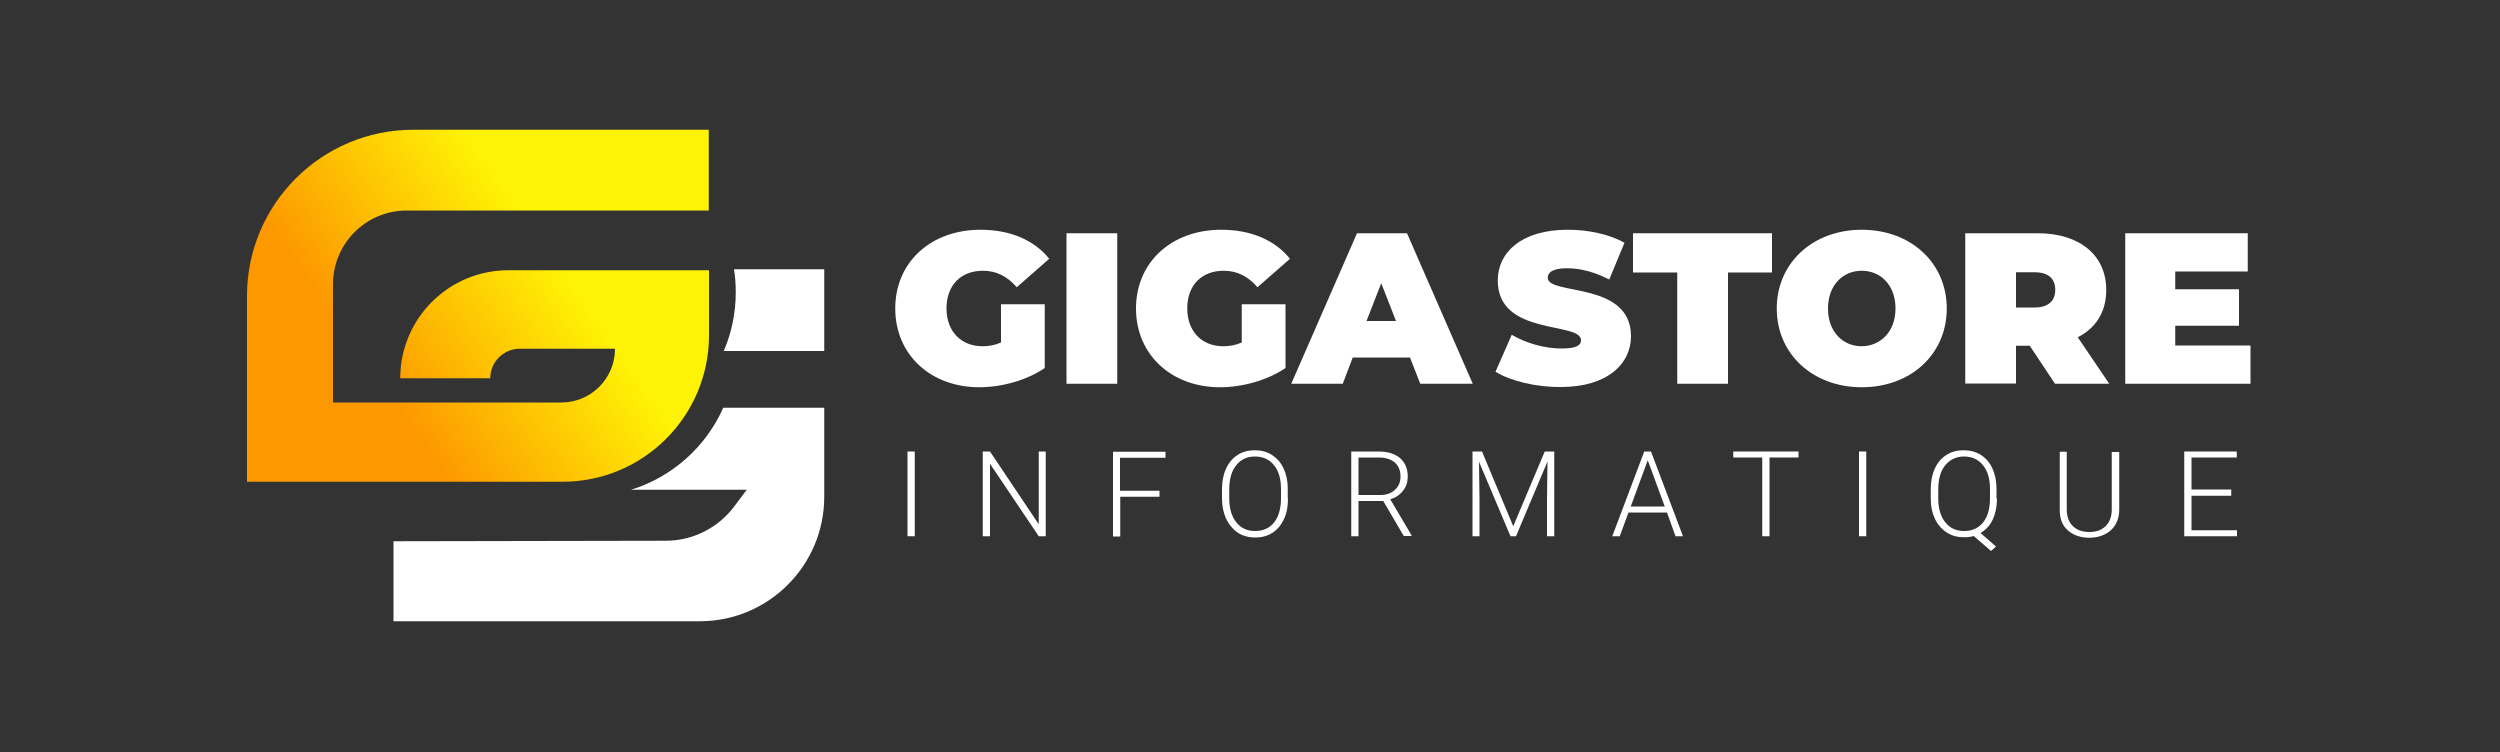
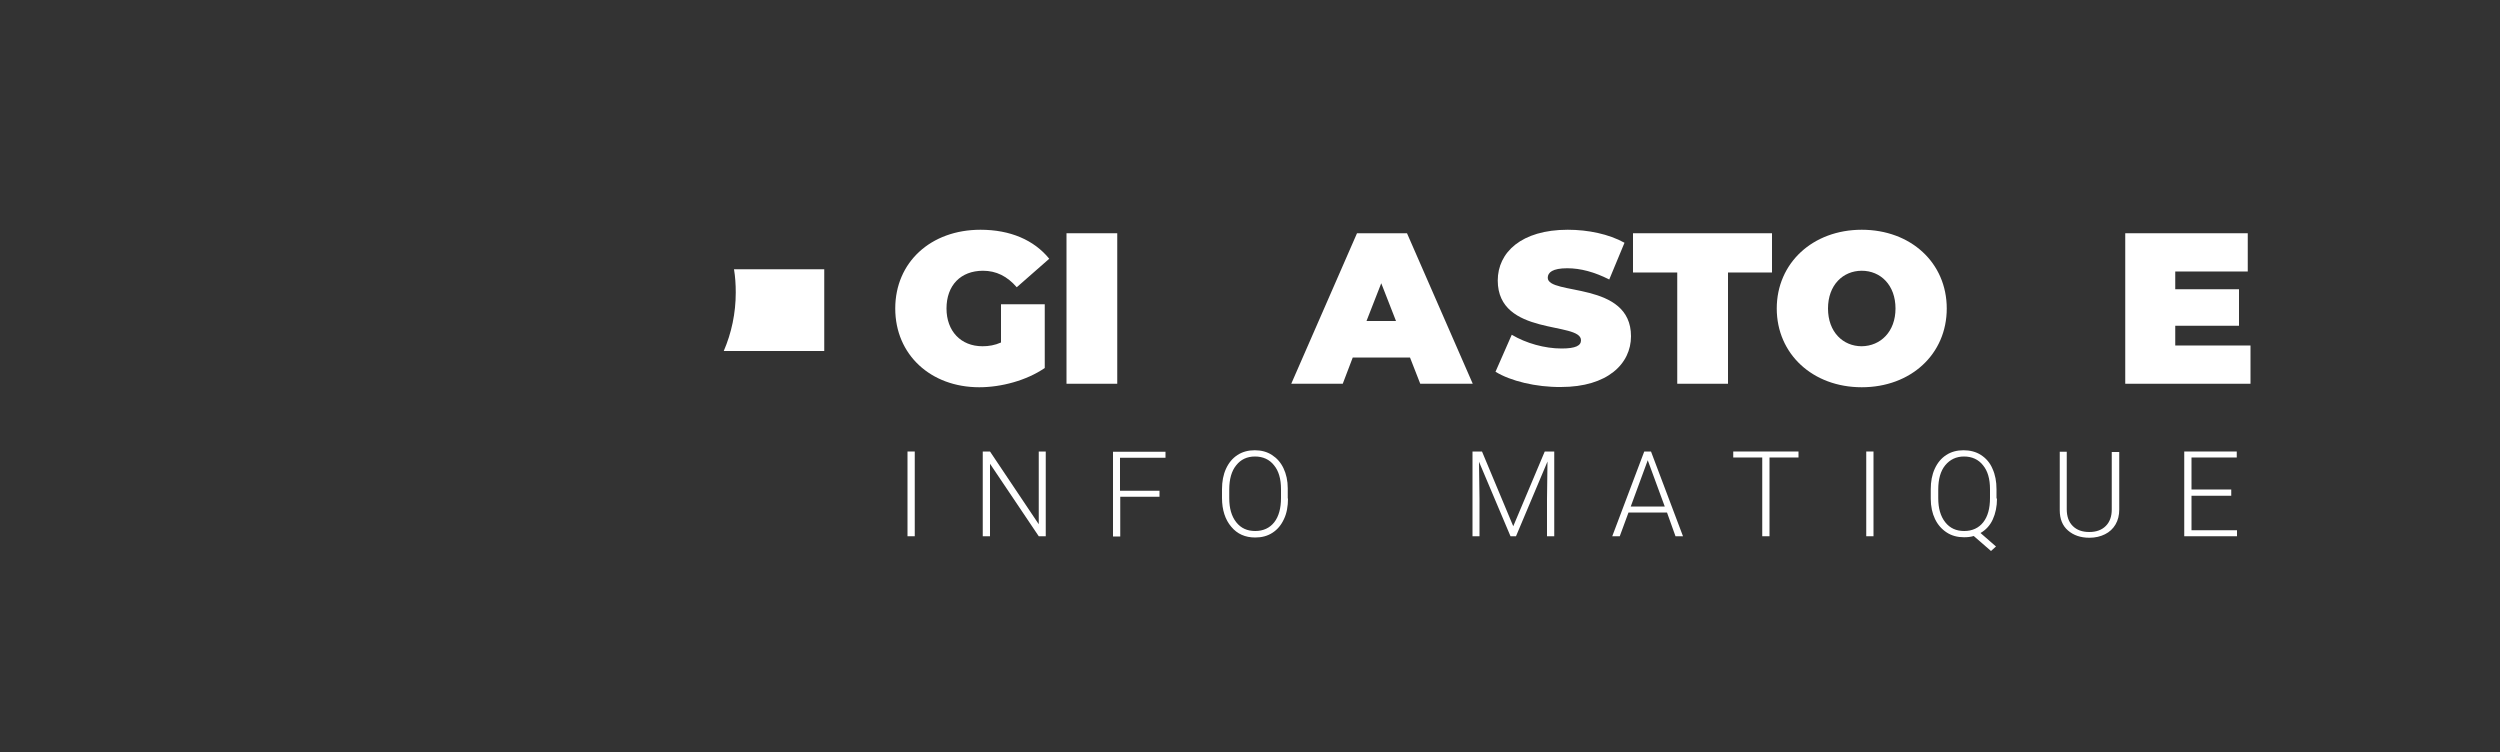
<svg xmlns="http://www.w3.org/2000/svg" version="1.1" id="Layer_1" x="0px" y="0px" viewBox="0 0 1000 300.9" style="enable-background:new 0 0 1000 300.9;" xml:space="preserve">
  <rect x="0" y="0" width="1000" height="300.9" fill="#333333" stroke="none" />
  <style type="text/css"> .st0{fill:#FFFFFF;} .st1{fill:url(#SVGID_1_);} </style>
  <g>
    <g>
      <path class="st0" d="M400.3,121.7h17.6v25.5c-7.3,5-17.4,7.7-26.2,7.7c-19.4,0-33.6-13-33.6-31.5c0-18.5,14.2-31.5,34.1-31.5 c11.9,0,21.4,4.1,27.5,11.6l-13,11.4c-3.8-4.4-8.2-6.6-13.5-6.6c-8.9,0-14.6,5.8-14.6,15.1c0,9,5.7,15.1,14.4,15.1 c2.5,0,4.9-0.4,7.4-1.5V121.7z" />
      <path class="st0" d="M426.6,93.3h20.3v60.2h-20.3V93.3z" />
-       <path class="st0" d="M496.6,121.7h17.6v25.5c-7.3,5-17.4,7.7-26.2,7.7c-19.4,0-33.6-13-33.6-31.5c0-18.5,14.2-31.5,34.1-31.5 c11.9,0,21.4,4.1,27.5,11.6l-13,11.4c-3.8-4.4-8.2-6.6-13.5-6.6c-8.9,0-14.6,5.8-14.6,15.1c0,9,5.7,15.1,14.4,15.1 c2.5,0,4.9-0.4,7.4-1.5V121.7z" />
      <path class="st0" d="M564,143h-22.9l-4,10.5h-20.6l26.3-60.2h20l26.3,60.2h-21L564,143z M558.4,128.4l-5.9-15.1l-5.9,15.1H558.4z" />
      <path class="st0" d="M598.2,148.7l6.5-14.8c5.7,3.4,13.2,5.5,19.9,5.5c5.8,0,7.8-1.2,7.8-3.3c0-7.6-33.3-1.5-33.3-23.9 c0-11.2,9.4-20.3,28-20.3c8.1,0,16.4,1.7,22.7,5.2l-6.1,14.7c-5.9-3-11.5-4.5-16.8-4.5c-5.9,0-7.8,1.7-7.8,3.8 c0,7.2,33.3,1.2,33.3,23.4c0,11-9.4,20.3-28,20.3C614.4,154.9,604.2,152.4,598.2,148.7z" />
      <path class="st0" d="M670.8,109h-17.6V93.3h55.6V109h-17.6v44.5h-20.3V109z" />
      <path class="st0" d="M710.7,123.4c0-18.2,14.4-31.5,34-31.5c19.6,0,34,13.2,34,31.5s-14.4,31.5-34,31.5 C725.1,154.9,710.7,141.6,710.7,123.4z M758.2,123.4c0-9.4-6-15.1-13.5-15.1c-7.5,0-13.5,5.7-13.5,15.1s6,15.1,13.5,15.1 C752.2,138.4,758.2,132.7,758.2,123.4z" />
-       <path class="st0" d="M811.9,138.3h-5.5v15.1h-20.3V93.3h29c16.8,0,27.4,8.8,27.4,22.7c0,8.7-4.1,15.2-11.4,18.9l12.6,18.6h-21.7 L811.9,138.3z M813.8,108.9h-7.4V123h7.4c5.6,0,8.3-2.7,8.3-7.1S819.4,108.9,813.8,108.9z" />
      <path class="st0" d="M900.2,138.2v15.3h-50.1V93.3h49v15.3h-29v7.1h25.5v14.6h-25.5v7.9H900.2z" />
    </g>
    <g>
      <path class="st0" d="M365.8,214.5H363v-33.9h2.9V214.5z" />
      <path class="st0" d="M418.4,214.5h-2.9l-19.5-29v29h-2.9v-33.9h2.9l19.5,29.1v-29.1h2.8V214.5z" />
      <path class="st0" d="M463.9,198.7h-15.8v15.9h-2.9v-33.9h21v2.4h-18.2v13.2h15.8V198.7z" />
      <path class="st0" d="M515.2,199.4c0,3.1-0.5,5.9-1.6,8.2c-1.1,2.4-2.6,4.2-4.6,5.5c-2,1.3-4.3,1.9-6.9,1.9c-4,0-7.2-1.4-9.6-4.3 c-2.4-2.8-3.7-6.7-3.7-11.5v-3.5c0-3.1,0.5-5.8,1.6-8.2c1.1-2.4,2.6-4.2,4.6-5.5c2-1.3,4.3-1.9,6.9-1.9s4.9,0.6,6.9,1.9 c2,1.3,3.5,3,4.6,5.3c1.1,2.3,1.7,5,1.7,8V199.4z M512.4,195.7c0-4.1-0.9-7.3-2.8-9.6c-1.8-2.3-4.4-3.5-7.6-3.5 c-3.2,0-5.7,1.2-7.5,3.5c-1.9,2.3-2.8,5.6-2.8,9.7v3.5c0,4,0.9,7.2,2.8,9.6c1.9,2.4,4.4,3.5,7.6,3.5c3.2,0,5.8-1.2,7.6-3.5 c1.8-2.3,2.7-5.6,2.7-9.7V195.7z" />
-       <path class="st0" d="M553.3,200.4h-9.9v14.1h-2.9v-33.9h11c3.6,0,6.4,0.9,8.5,2.6c2,1.8,3.1,4.2,3.1,7.4c0,2.2-0.6,4.1-1.9,5.7 c-1.3,1.7-3,2.8-5.1,3.4l8.5,14.4v0.3h-3.1L553.3,200.4z M543.4,198h8.8c2.4,0,4.3-0.7,5.8-2.1c1.5-1.4,2.2-3.1,2.2-5.3 c0-2.4-0.8-4.3-2.3-5.6c-1.5-1.3-3.7-2-6.4-2h-8.1V198z" />
      <path class="st0" d="M592.8,180.6l12.5,29.9l12.6-29.9h3.8v33.9h-2.9v-14.8l0.2-15.1l-12.6,29.9h-2.2l-12.6-29.8l0.2,14.9v14.9 H589v-33.9H592.8z" />
      <path class="st0" d="M666.8,205h-15.4l-3.5,9.5h-3l12.8-33.9h2.7l12.8,33.9h-3L666.8,205z M652.3,202.6h13.6l-6.8-18.5 L652.3,202.6z" />
      <path class="st0" d="M719.4,183h-11.6v31.5h-2.9V183h-11.6v-2.4h26.1V183z" />
-       <path class="st0" d="M746.5,214.5h-2.9v-33.9h2.9V214.5z" />
+       <path class="st0" d="M746.5,214.5v-33.9h2.9V214.5z" />
      <path class="st0" d="M798.8,199.4c0,3.2-0.6,6-1.7,8.4c-1.1,2.4-2.8,4.2-4.9,5.4l6.2,5.4l-2,1.8l-6.9-6c-1.3,0.4-2.6,0.5-3.9,0.5 c-2.6,0-4.9-0.6-6.9-1.9s-3.6-3.1-4.7-5.4c-1.1-2.3-1.7-5-1.7-8.1v-3.8c0-3.1,0.5-5.8,1.6-8.2c1.1-2.4,2.6-4.2,4.6-5.5 c2-1.3,4.3-1.9,6.9-1.9c2.6,0,5,0.6,7,1.9c2,1.3,3.6,3.1,4.6,5.5c1.1,2.4,1.6,5.1,1.6,8.2V199.4z M796,195.7 c0-4.1-0.9-7.3-2.8-9.6c-1.8-2.3-4.4-3.5-7.6-3.5c-3.1,0-5.6,1.2-7.5,3.5c-1.9,2.3-2.8,5.6-2.8,9.7v3.5c0,4,0.9,7.2,2.8,9.6 c1.9,2.4,4.4,3.5,7.6,3.5c3.2,0,5.8-1.2,7.6-3.5c1.8-2.3,2.7-5.5,2.7-9.7V195.7z" />
      <path class="st0" d="M847.7,180.6v23.2c0,2.3-0.5,4.3-1.5,6c-1,1.7-2.4,3-4.2,3.9c-1.8,0.9-3.9,1.4-6.2,1.4c-3.6,0-6.4-1-8.6-2.9 s-3.3-4.6-3.3-8.1v-23.4h2.8v23c0,2.9,0.8,5.1,2.4,6.7c1.6,1.6,3.8,2.4,6.6,2.4c2.8,0,5-0.8,6.6-2.4c1.6-1.6,2.4-3.8,2.4-6.6v-23 H847.7z" />
      <path class="st0" d="M892.5,198.3h-15.9v13.8h18.2v2.4h-21.1v-33.9h21v2.4h-18.1v12.8h15.9V198.3z" />
    </g>
    <g>
      <linearGradient id="SVGID_1_" gradientUnits="userSpaceOnUse" x1="119.615" y1="174.265" x2="276.191" y2="64.63">
        <stop offset="0.2" style="stop-color:#FD9800" />
        <stop offset="0.65" style="stop-color:#FEF305" />
      </linearGradient>
-       <path class="st1" d="M283.5,84.2V51.9H165.3c-36.7,0-66.5,29.8-66.5,66.5v74.3H225c32.3,0,58.6-26.2,58.6-58.6v-26h-80.3 c-23.8,0-43.2,19.3-43.2,43.2v0h36v0c0-6.5,5.3-11.8,11.8-11.8H246v0c0,11.9-9.6,21.5-21.5,21.5h-91.3v-47.3 c0-16.3,13.2-29.5,29.5-29.5H283.5z" />
-       <path class="st0" d="M329.7,163.1v35.6c0,27.5-22.3,49.8-49.8,49.8H157.4v-32l108.9-0.2c10.9,0,21.1-5.2,27.6-14l4.8-6.4h-46.3 c16.5-5.1,30-17.2,36.9-32.8H329.7z" />
      <path class="st0" d="M329.7,107.7v32.7h-40.2c3.1-7.2,4.8-15.1,4.8-23.4c0-3.2-0.2-6.3-0.7-9.3H329.7z" />
    </g>
  </g>
</svg>